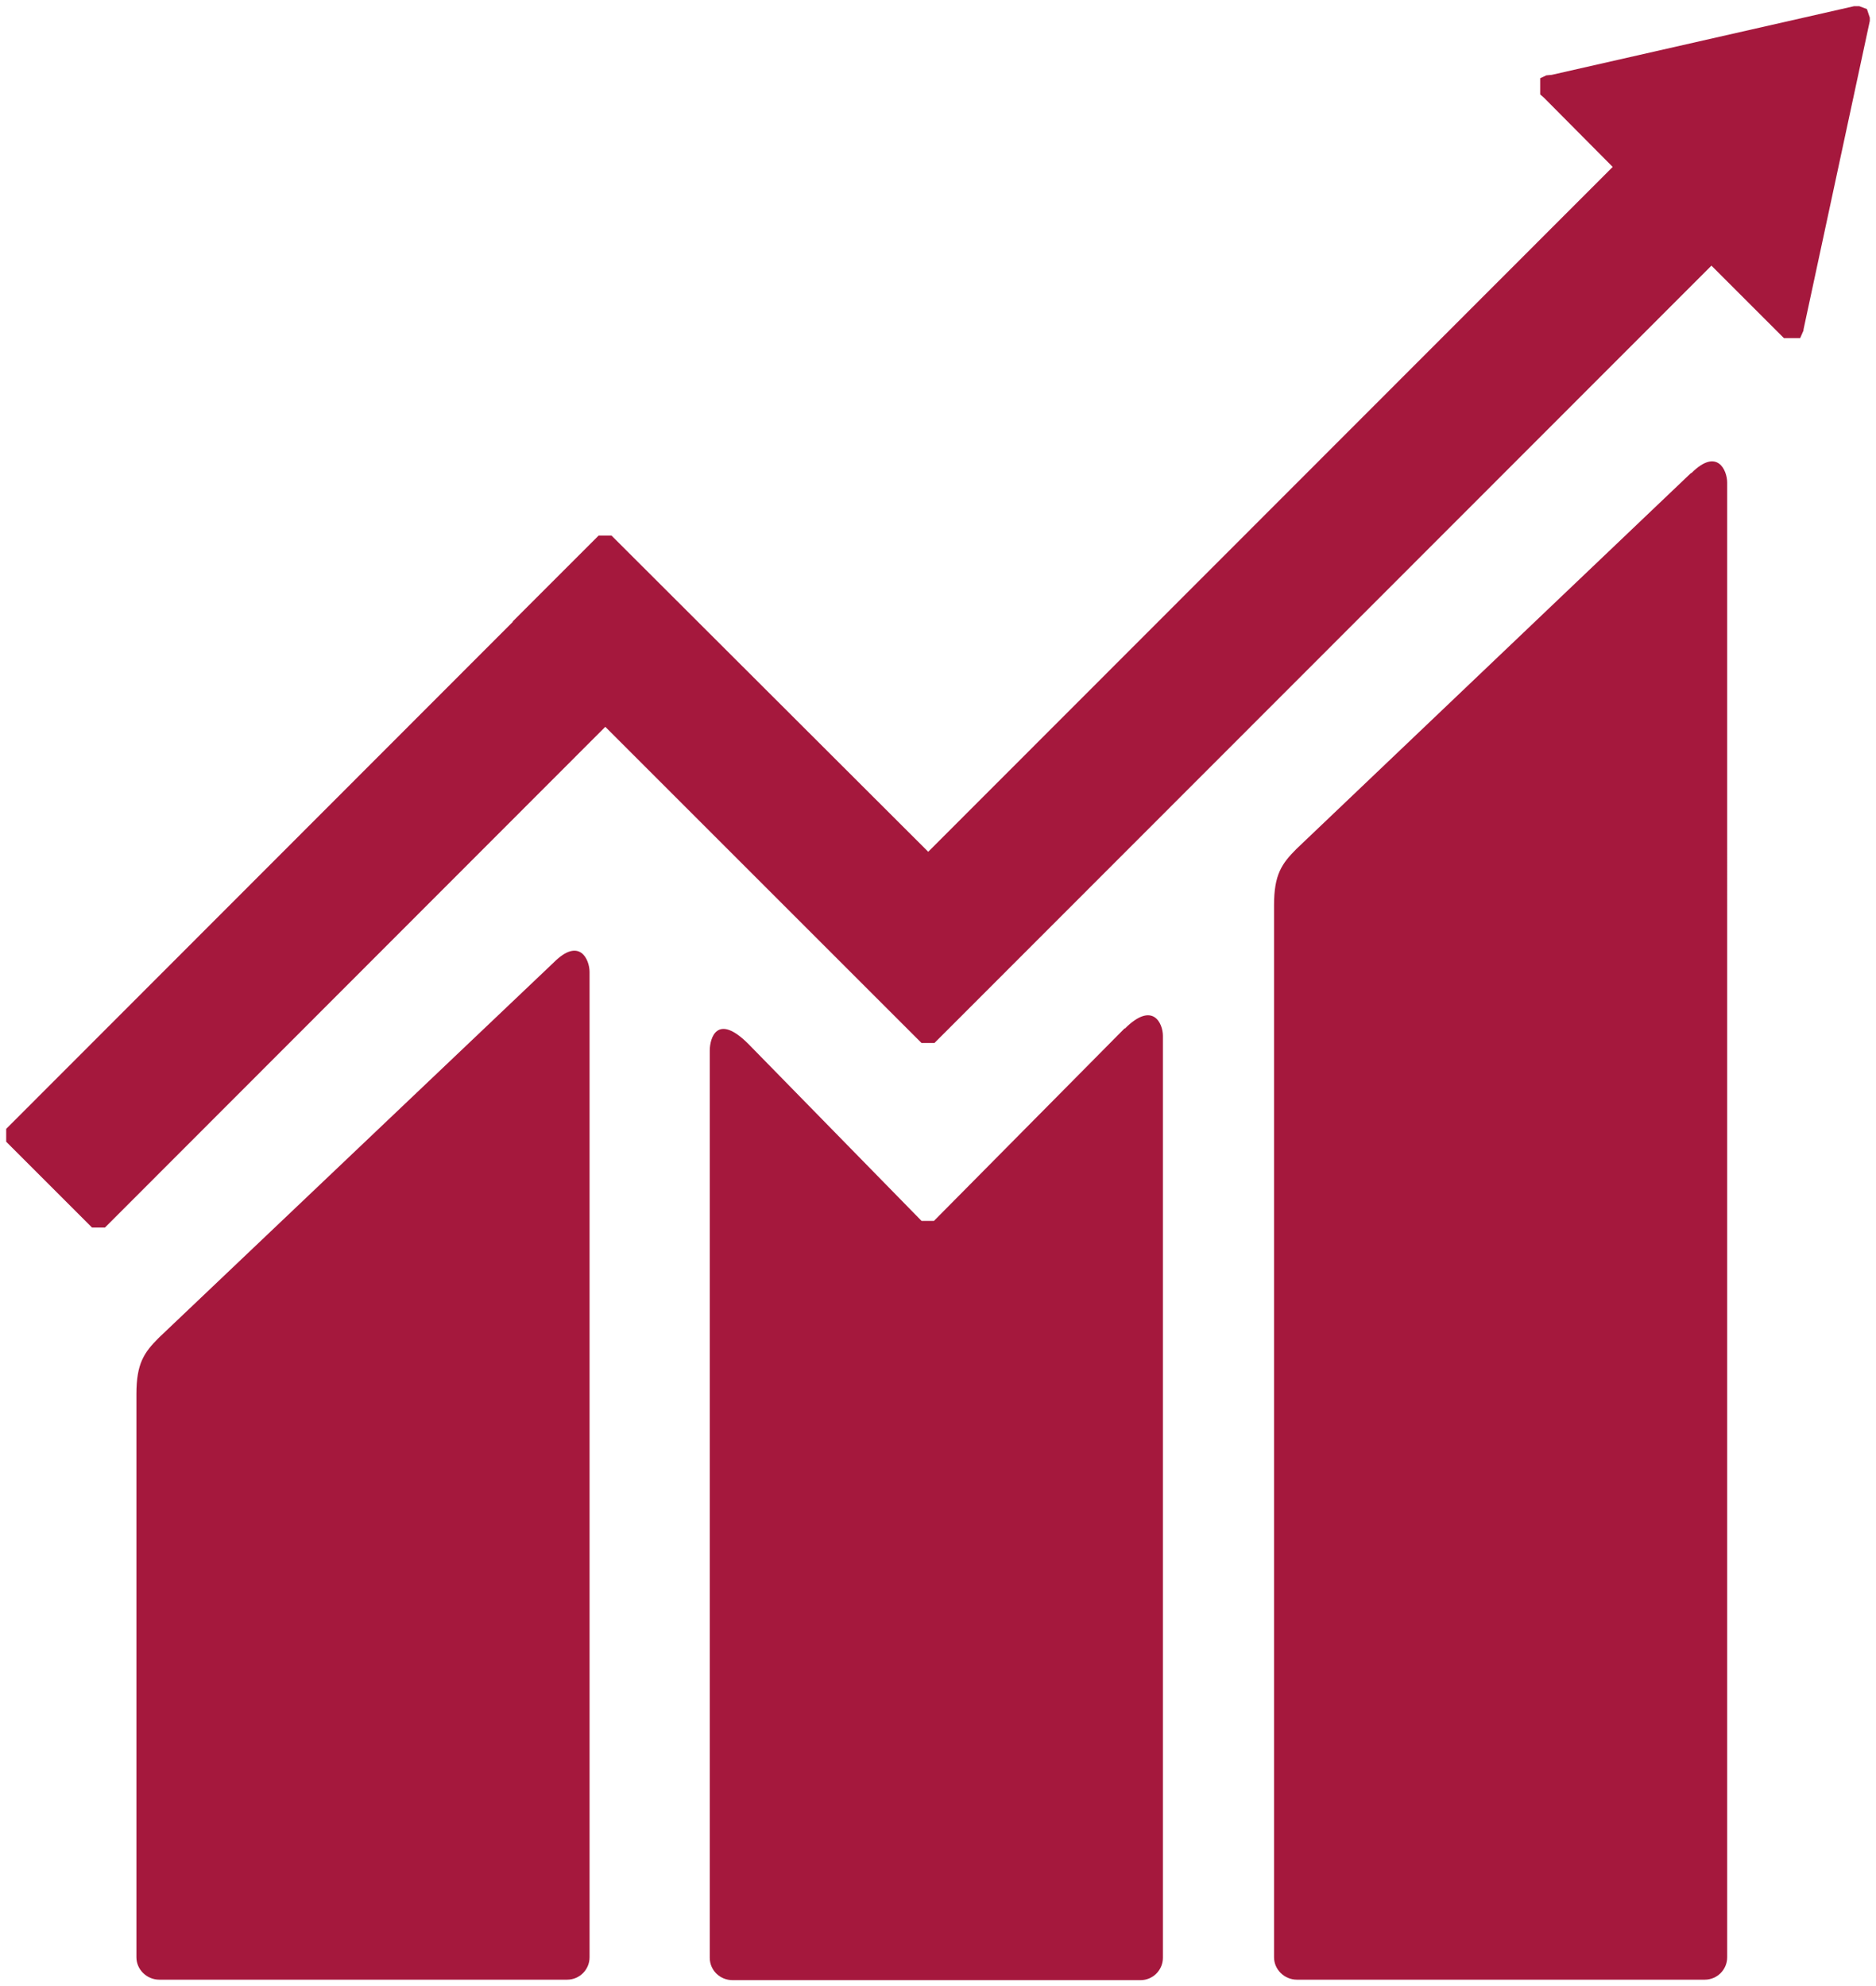
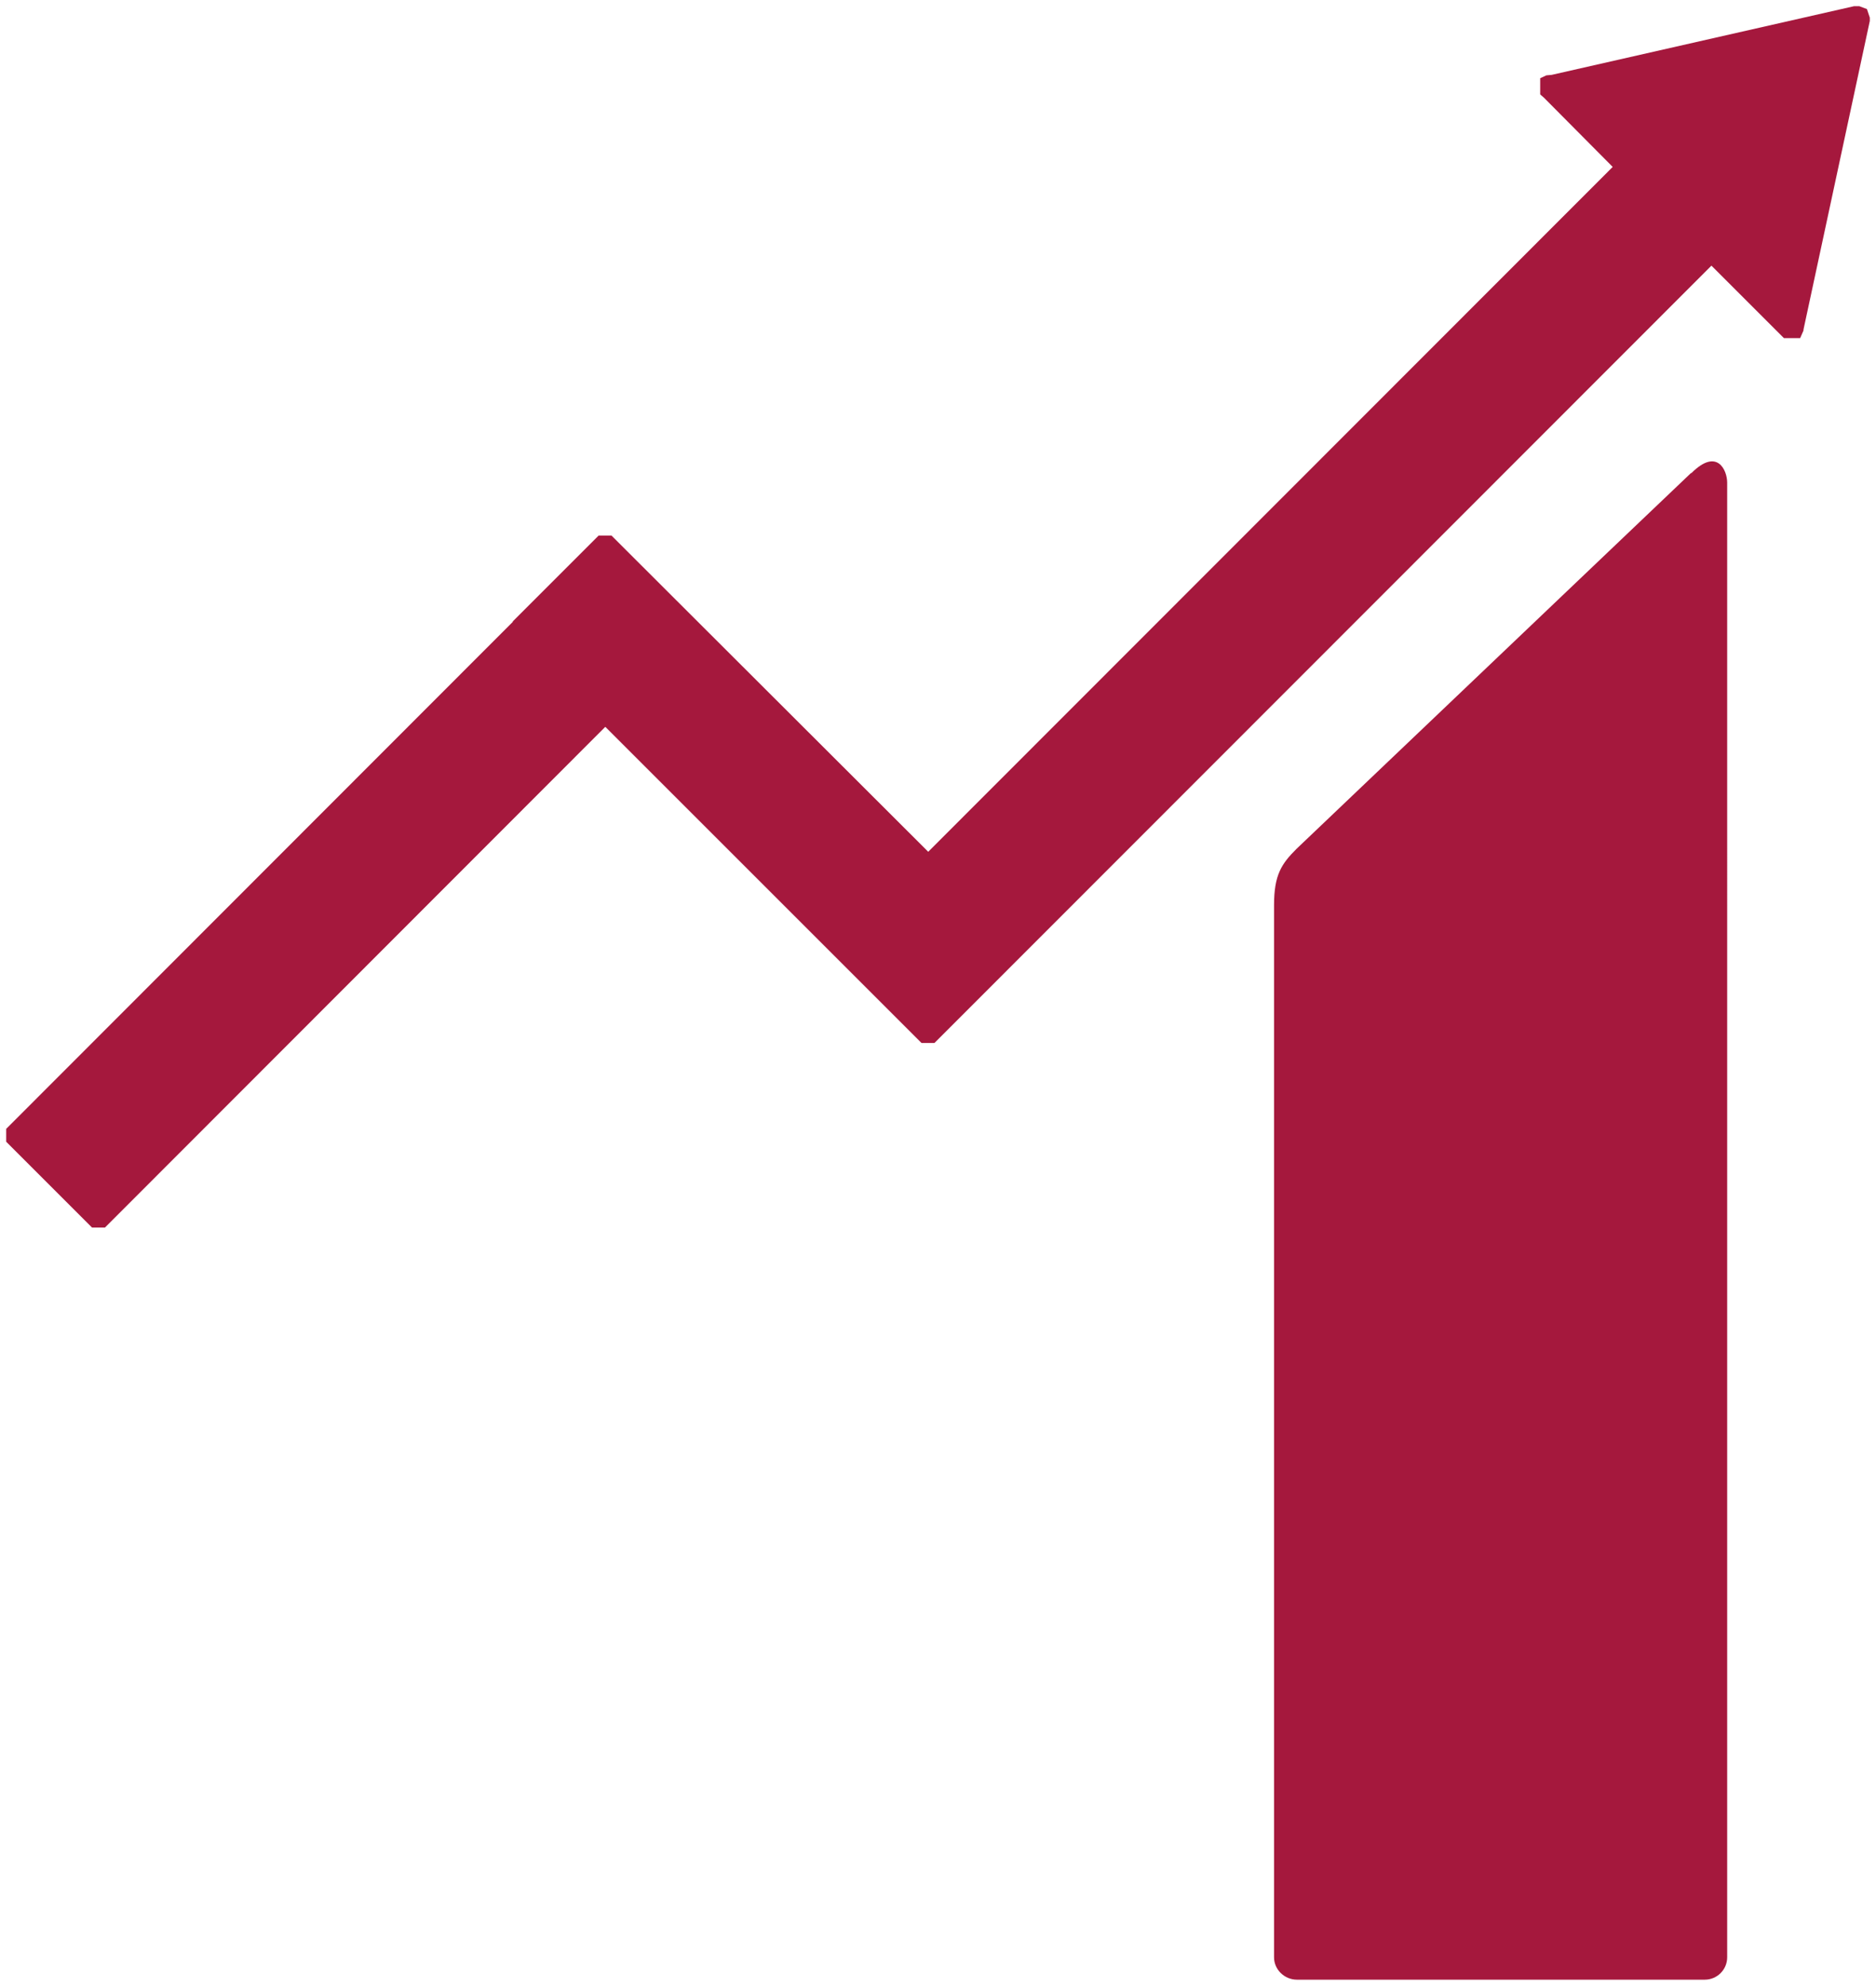
<svg xmlns="http://www.w3.org/2000/svg" id="Layer_2" data-name="Layer 2" viewBox="0 0 39.33 41.64">
  <defs>
    <style>
      .cls-1 {
        fill: #a5183d;
        stroke-width: 0px;
      }
    </style>
  </defs>
  <path class="cls-1" d="M35.45,9.92l-8.27,7.88c-.31.31-.47.54-.47,1.18v22.06c0,.26.22.47.48.47h8.55c.26,0,.47-.21.47-.47V10.12c0-.26-.21-.74-.75-.2" />
-   <path class="cls-1" d="M11.61,20.18l-8.28,7.87c-.31.31-.47.54-.47,1.18v11.81c0,.26.22.47.48.47h8.55c.26,0,.47-.21.47-.47v-20.66c0-.26-.21-.74-.75-.2" />
  <polygon class="cls-1" points="39.2 .37 39.14 .19 38.98 .13 38.94 .13 38.87 .13 32.53 1.57 32.42 1.58 32.29 1.64 32.29 1.98 32.37 2.05 33.81 3.5 19.46 17.86 12.82 11.23 12.55 11.23 10.75 13.03 10.75 13.04 .13 23.67 .13 23.94 1.93 25.74 2.2 25.74 12.69 15.24 17.5 20.05 17.52 20.07 19.32 21.87 19.59 21.87 35.88 5.57 37.4 7.09 37.74 7.09 37.81 6.93 37.81 6.91 39.2 .44 39.2 .37" />
-   <path class="cls-1" d="M23.58,21.56l-4,4.04h-.26s-3.63-3.71-3.63-3.71c-.66-.66-.81-.12-.81.14v19.02c0,.26.21.47.48.47h8.55c.26,0,.47-.21.47-.47v-19.33c0-.26-.21-.74-.8-.15" />
</svg>